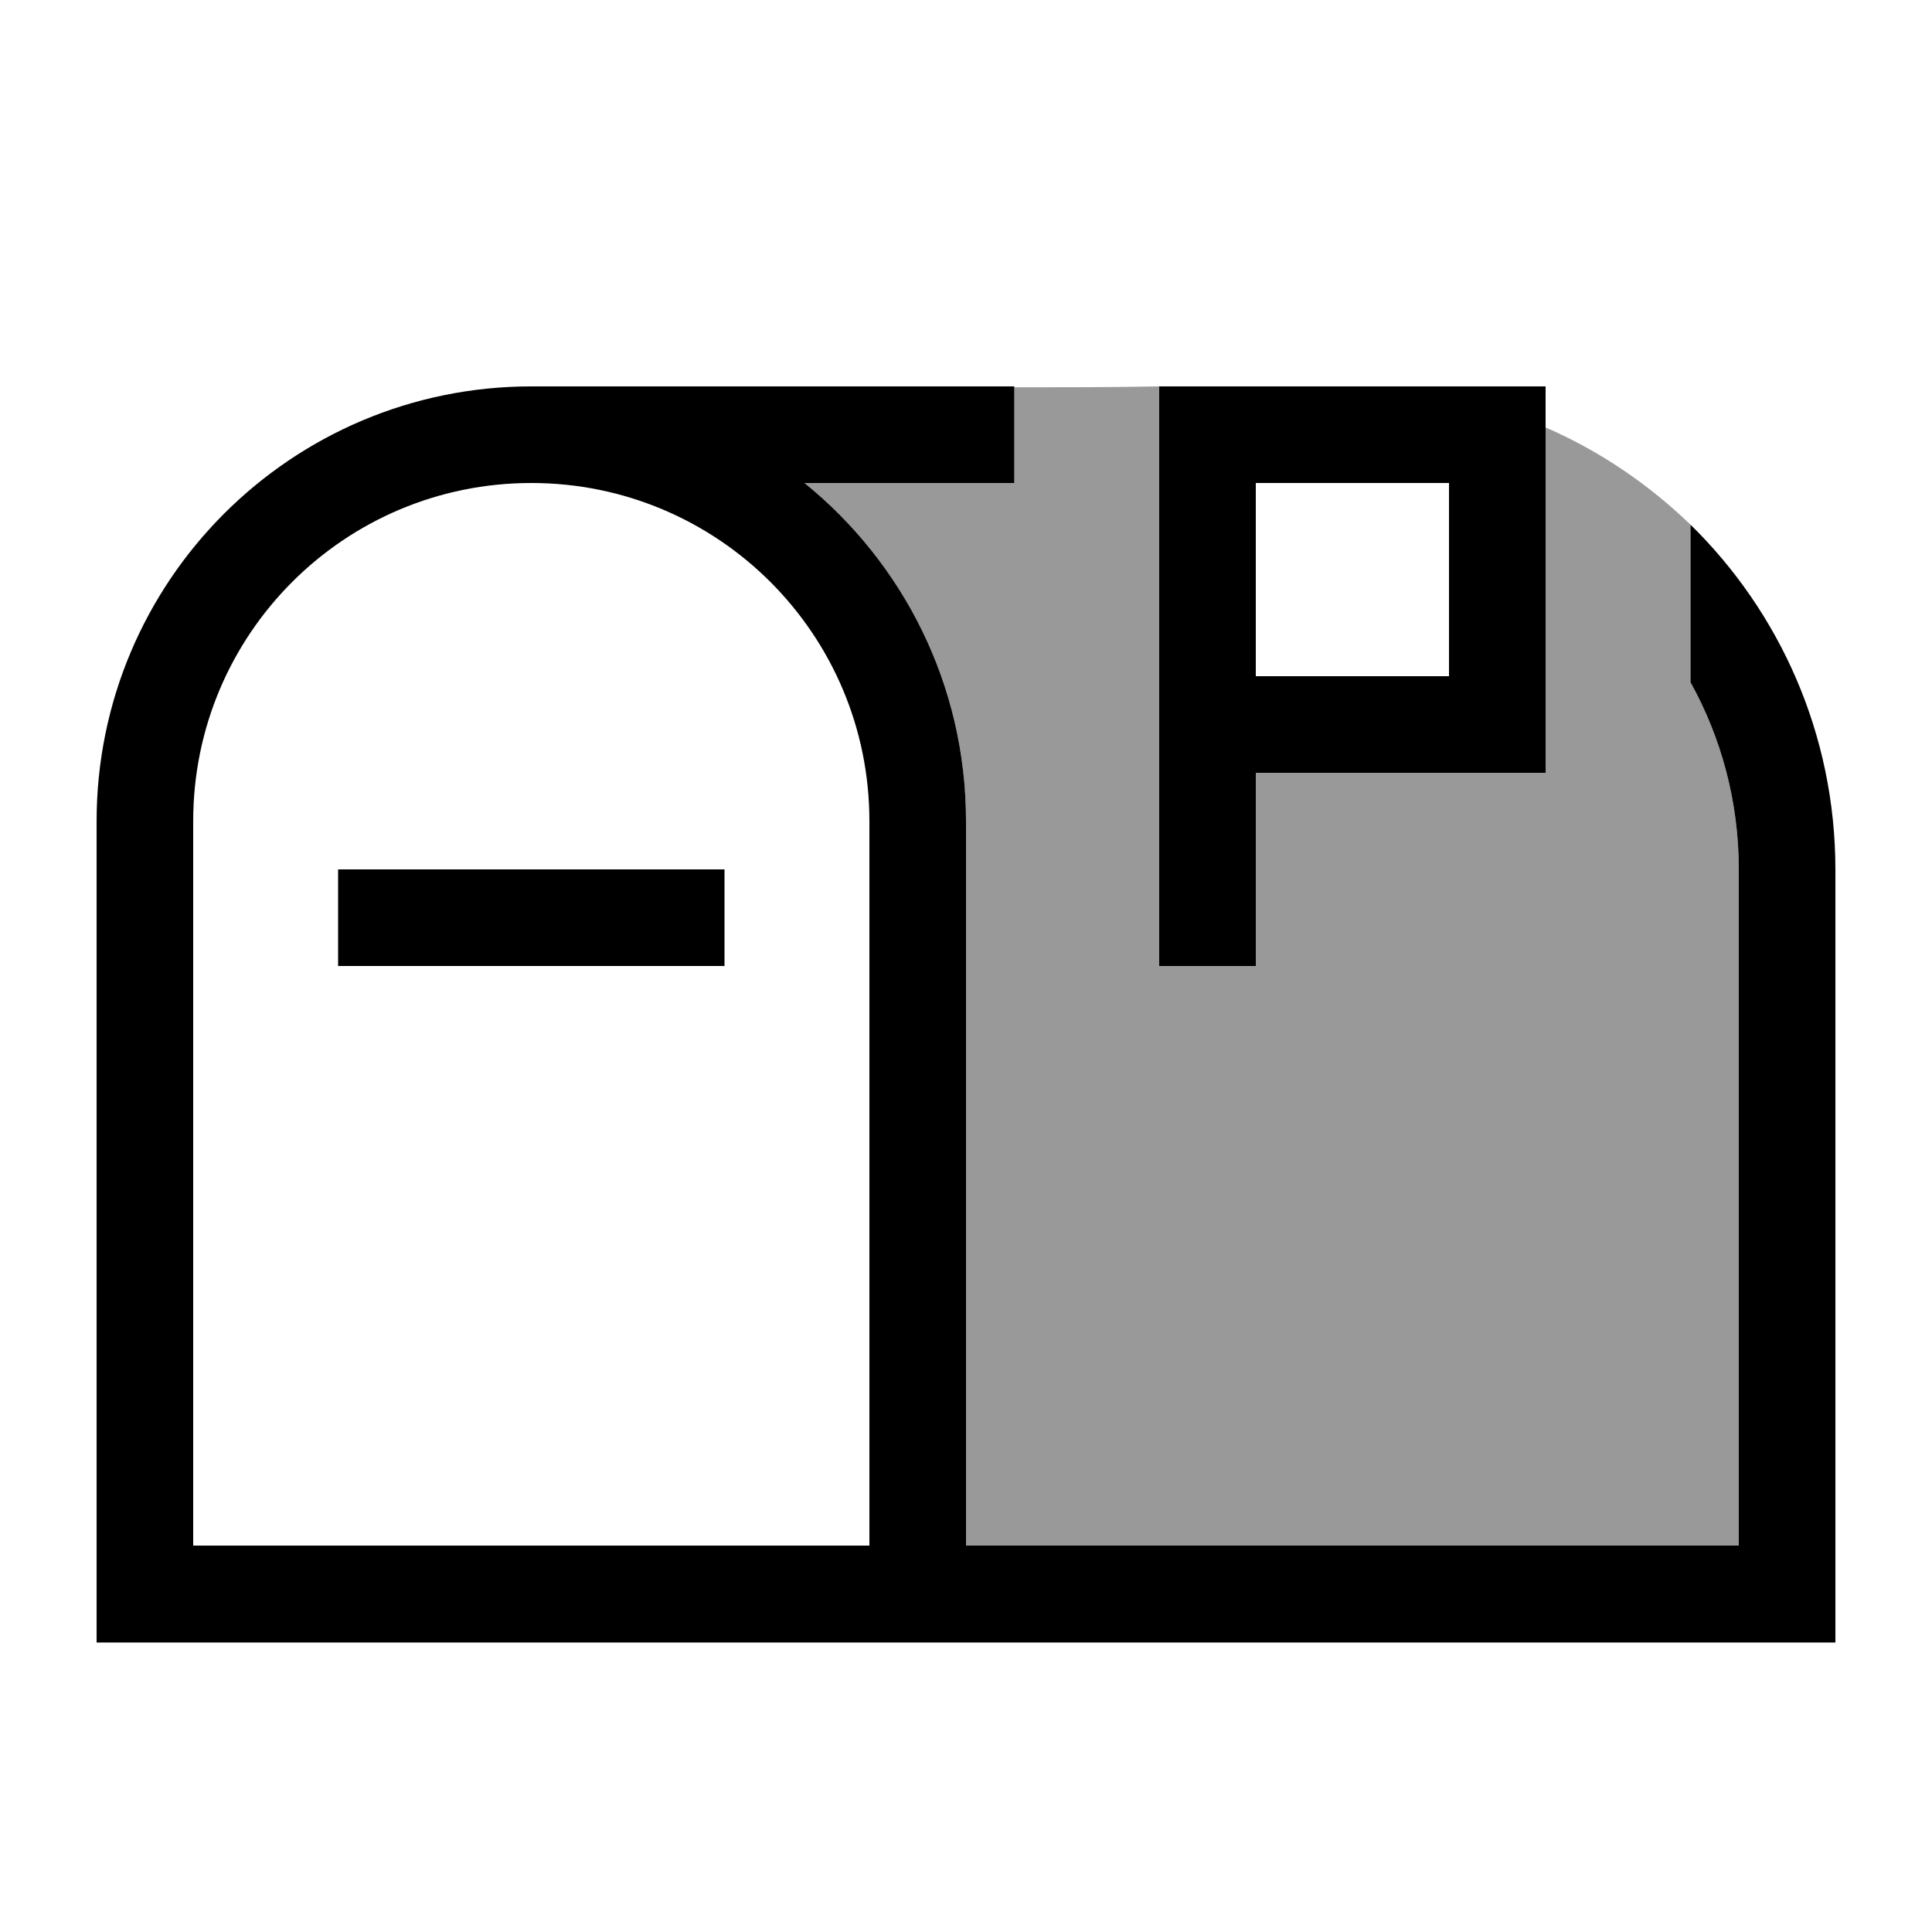
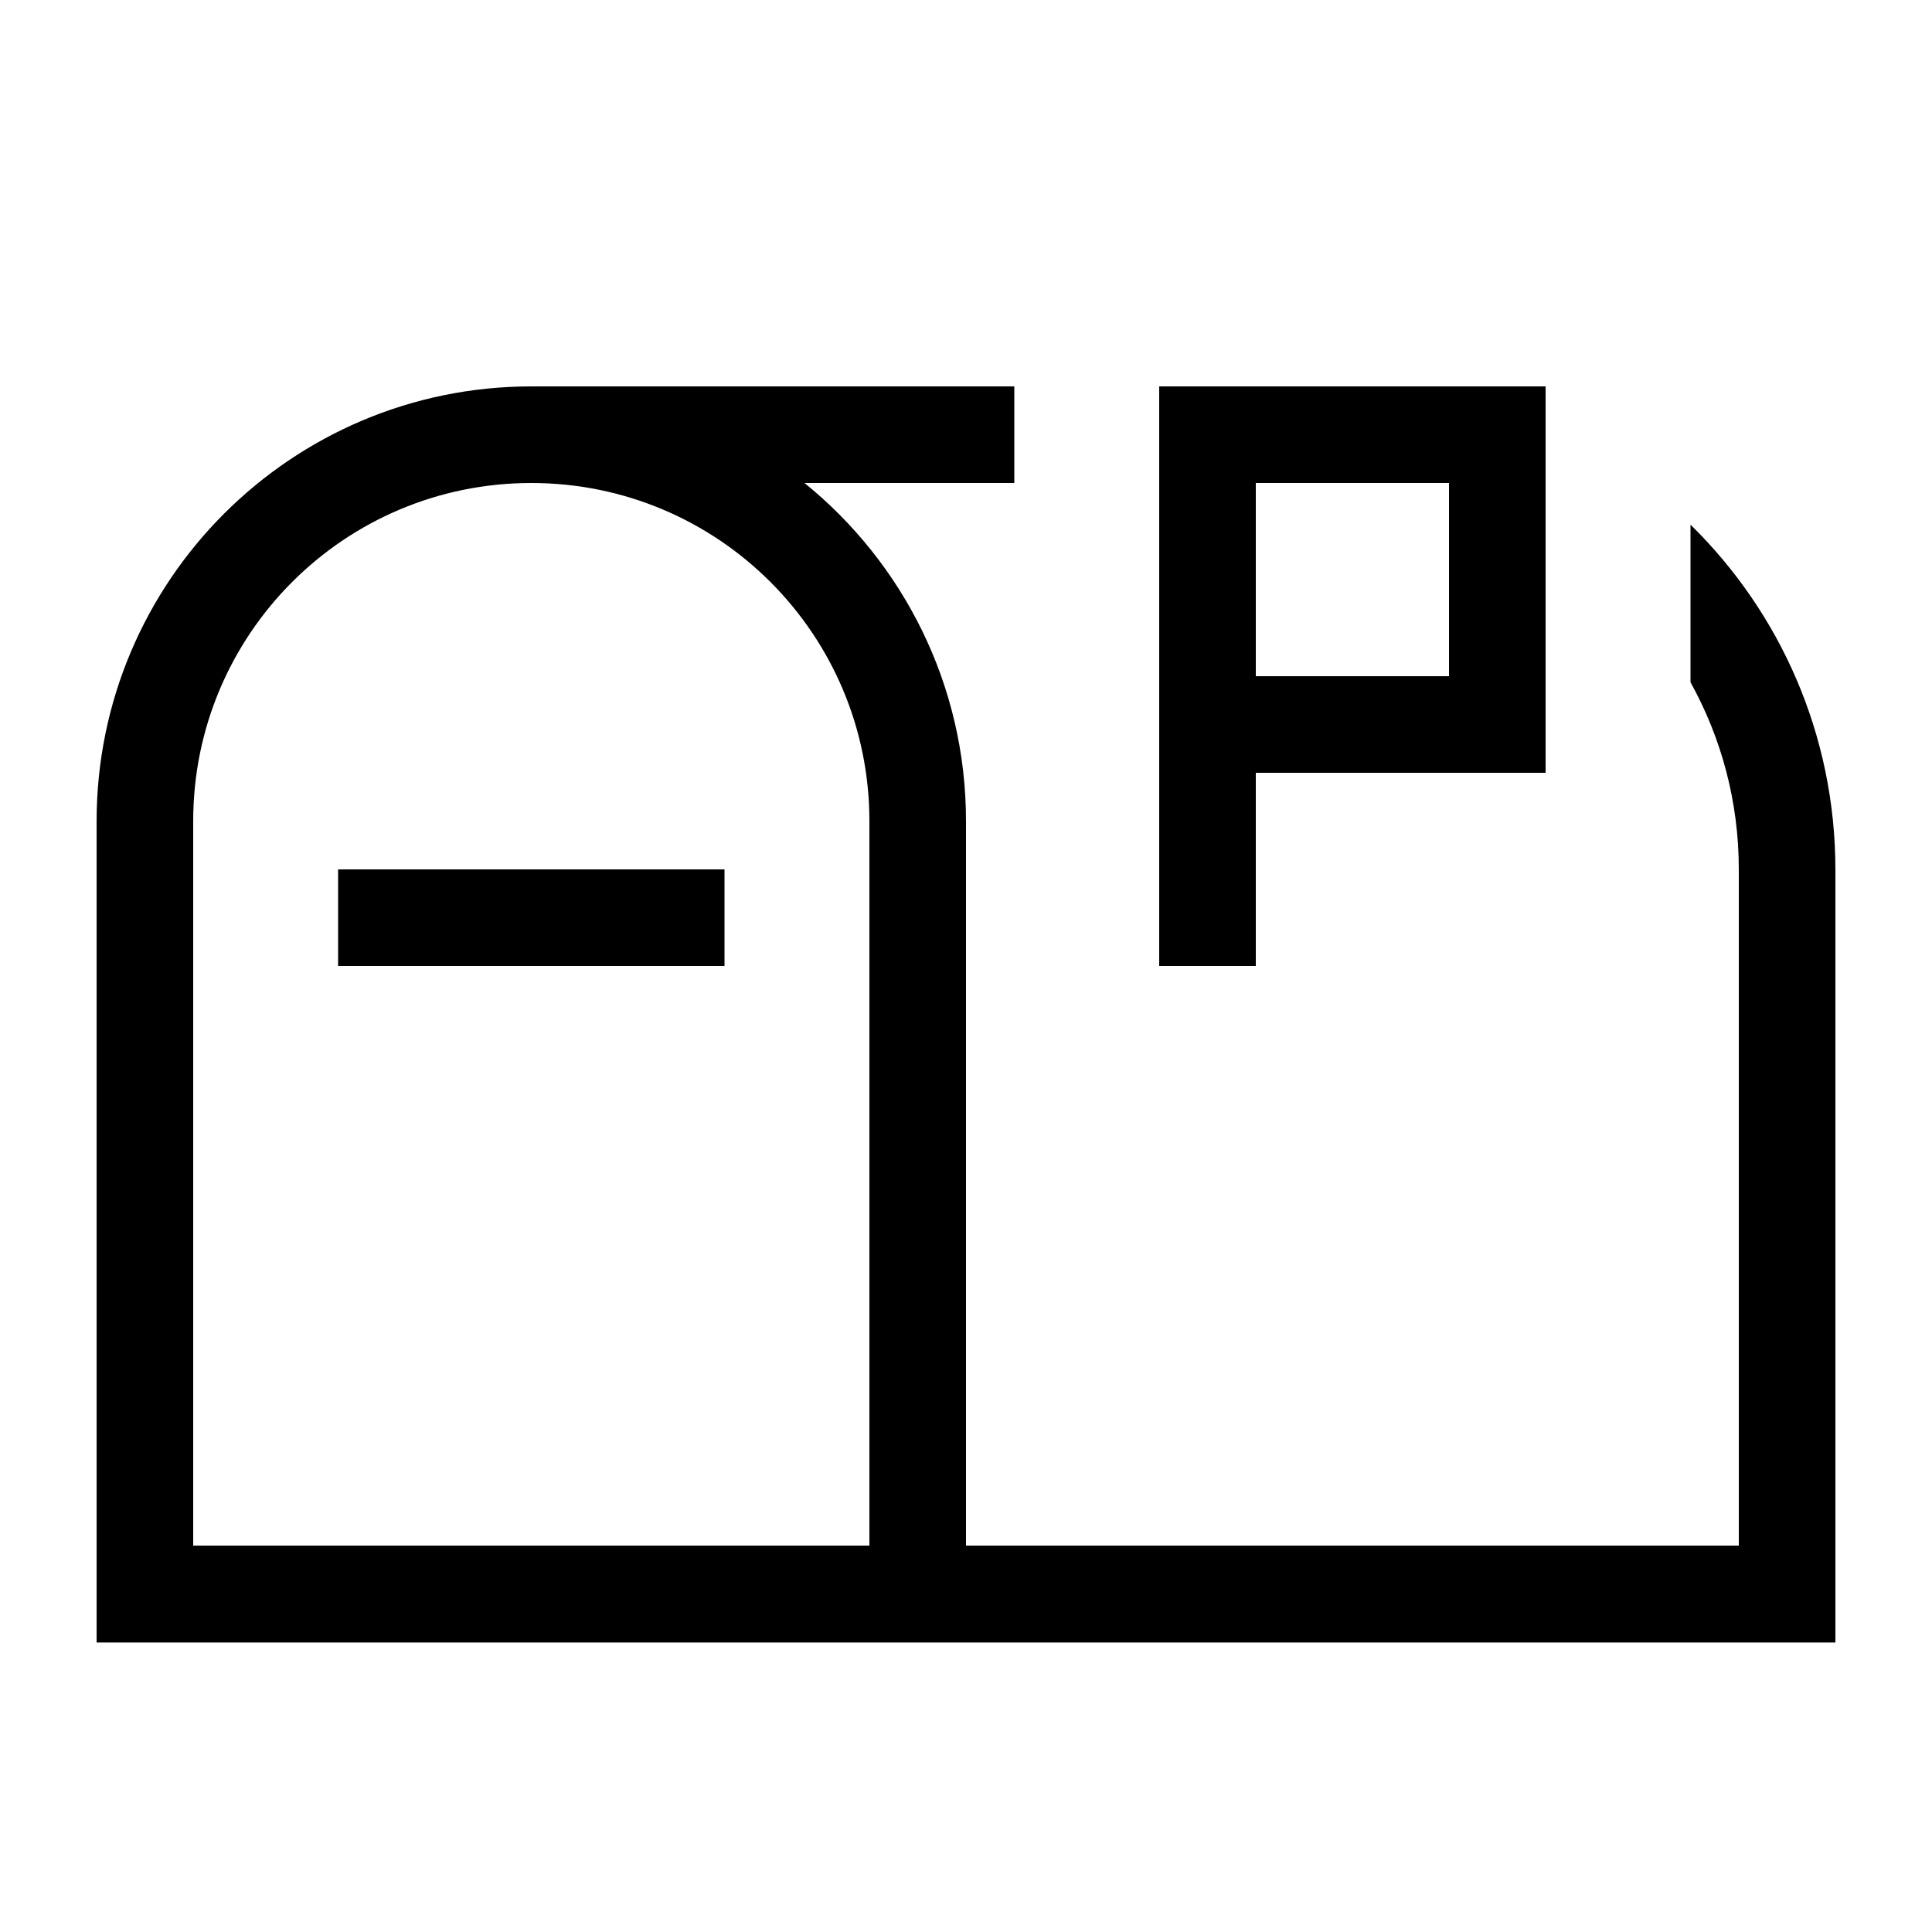
<svg xmlns="http://www.w3.org/2000/svg" viewBox="0 0 640 640">
-   <path opacity=".4" fill="currentColor" d="M266.5 160L336 160L336 128.3C352 128.3 368 128.3 384 128L384 320L416 320L416 256L512 256L512 141.6C530 149.4 546.2 160.5 560 173.8L560 226C570.2 244.4 576 265.5 576 288L576 512L320 512L320 272C320 226.8 299.1 186.4 266.5 160z" />
  <path fill="currentColor" d="M576 288C576 265.5 570.2 244.4 560 226L560 173.8C589.6 202.8 608 243.3 608 288.1L608 544.1L32 544.1L32 272.1C32 192.5 96.5 128 176 128L336 128L336 160L266.5 160C299.1 186.4 320 226.8 320 272L320 512L576 512L576 288zM176 160C114.1 160 64 210.1 64 272L64 512L288 512L288 272C288 210.1 237.9 160 176 160zM112 288L240 288L240 320L112 320L112 288zM384 304L384 128L512 128L512 256L416 256L416 320L384 320L384 304zM480 224L480 160L416 160L416 224L480 224z" />
</svg>